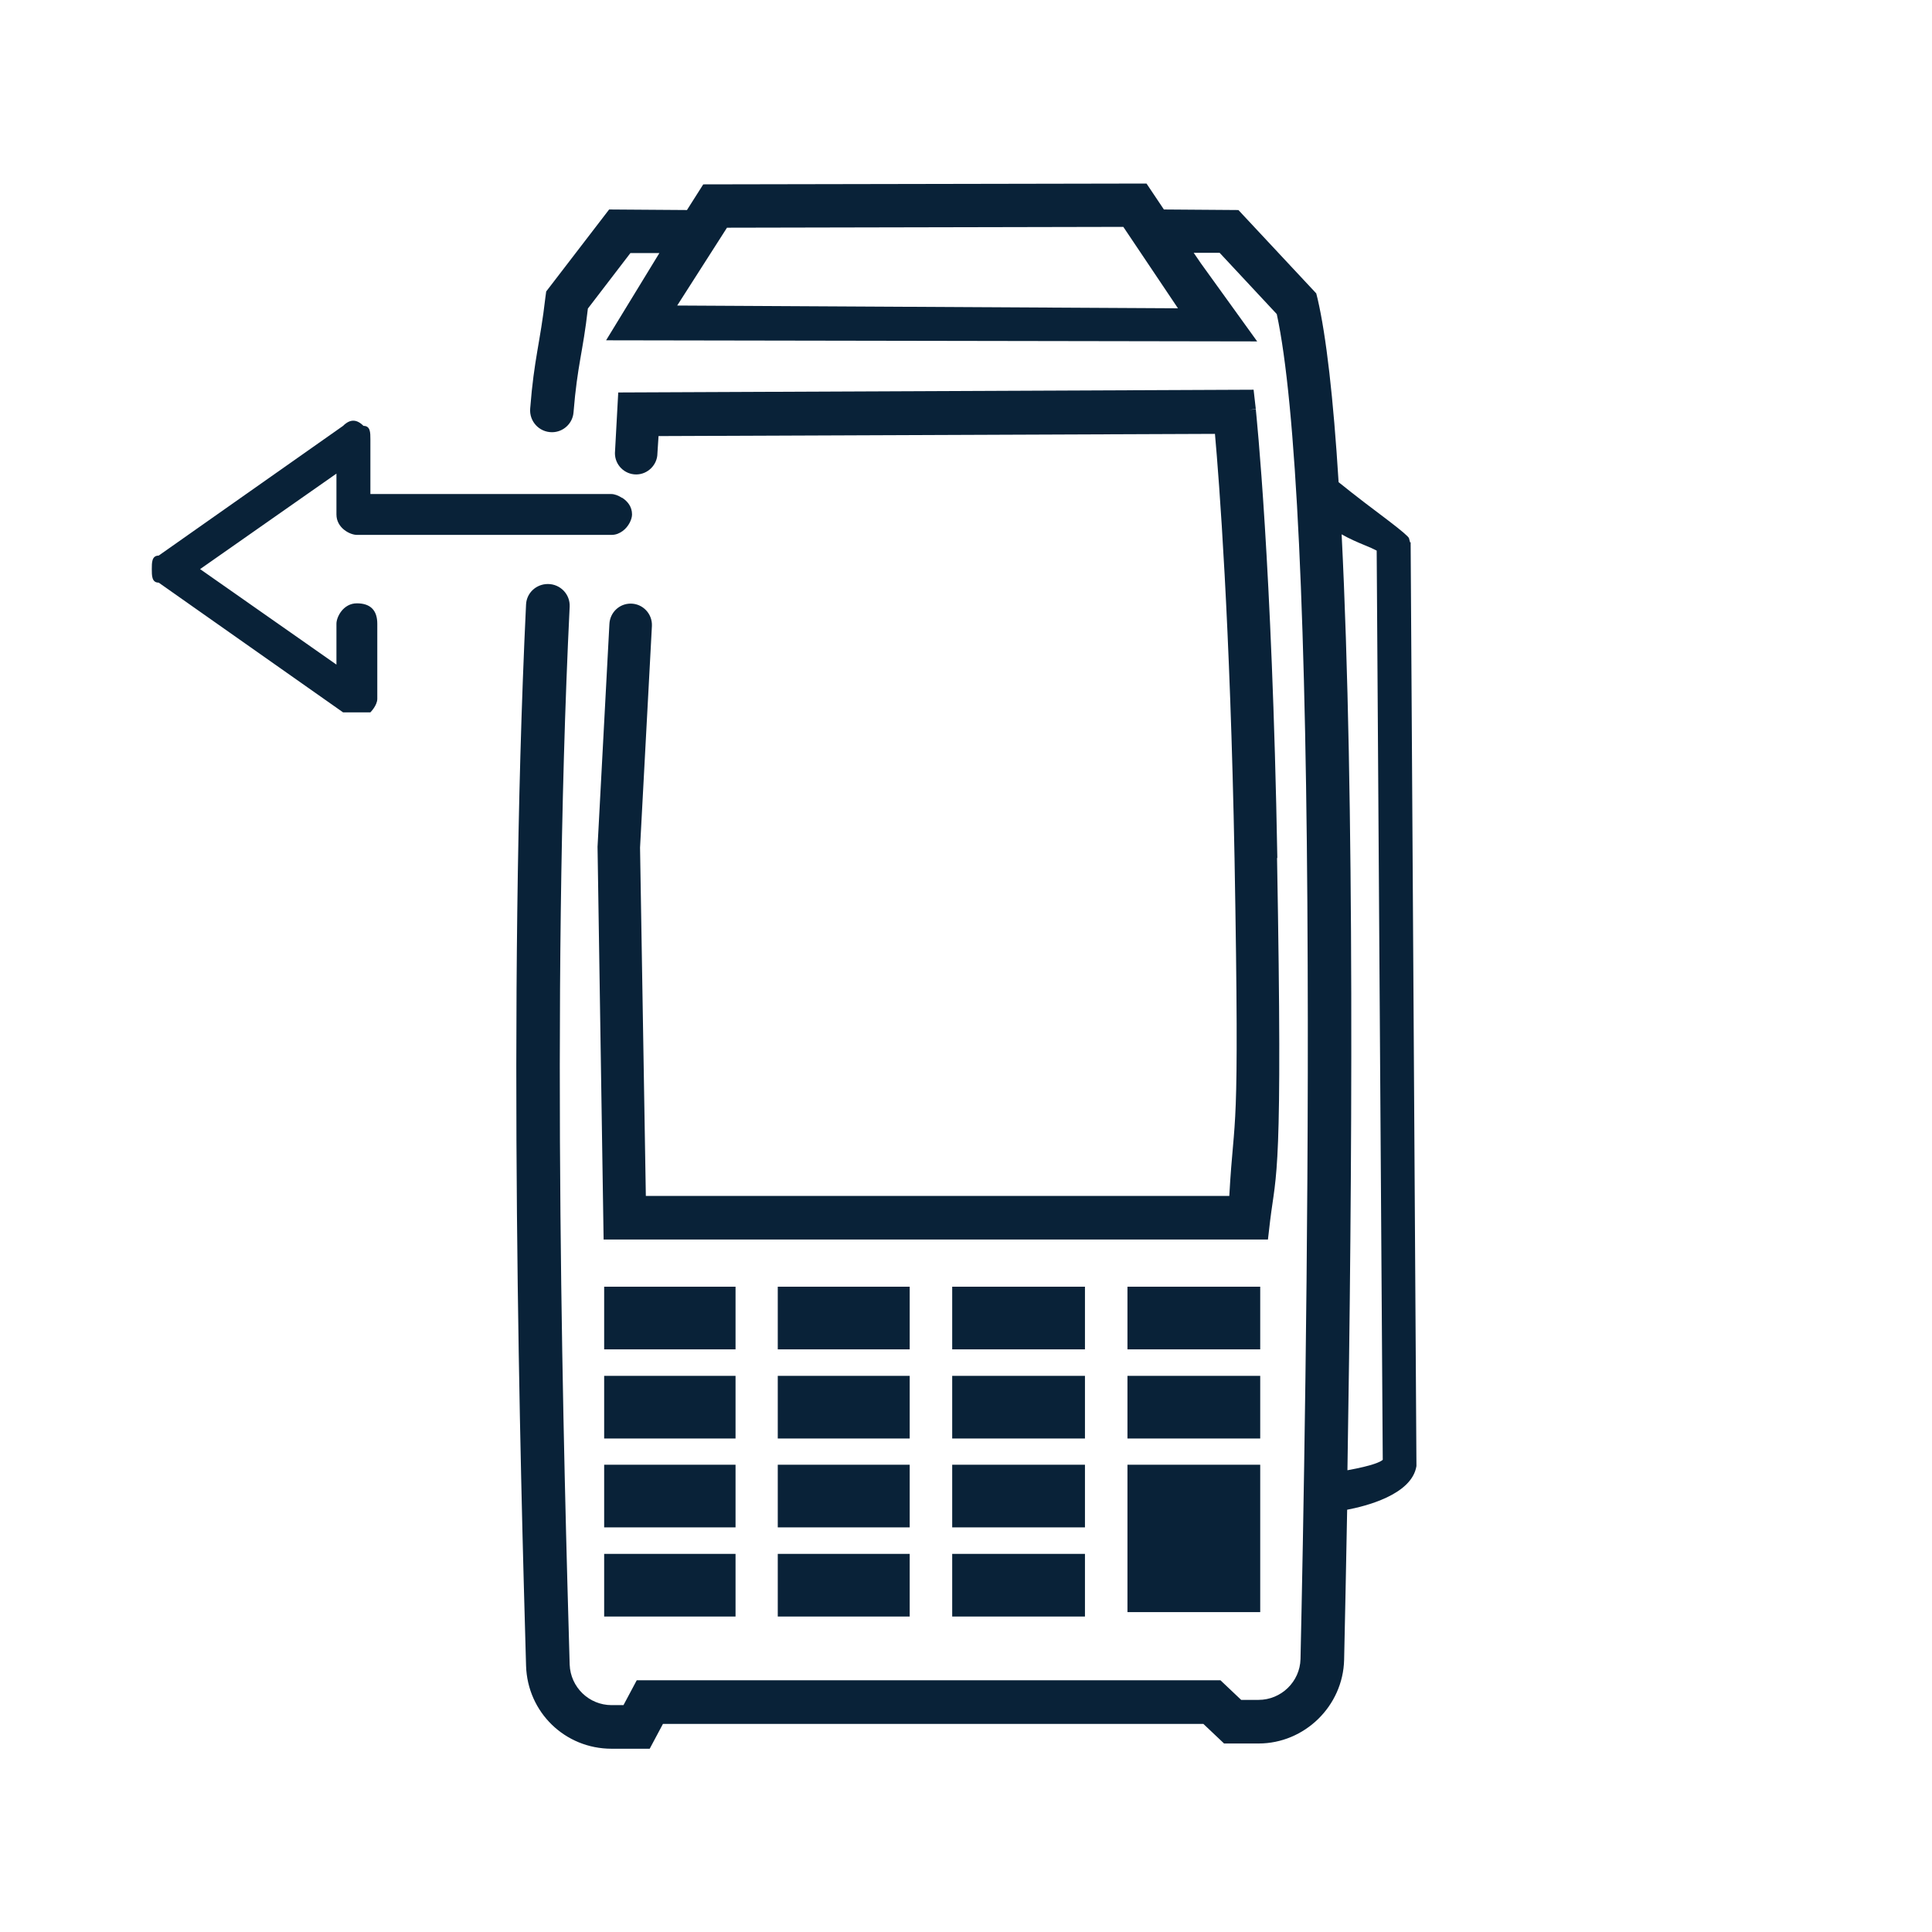
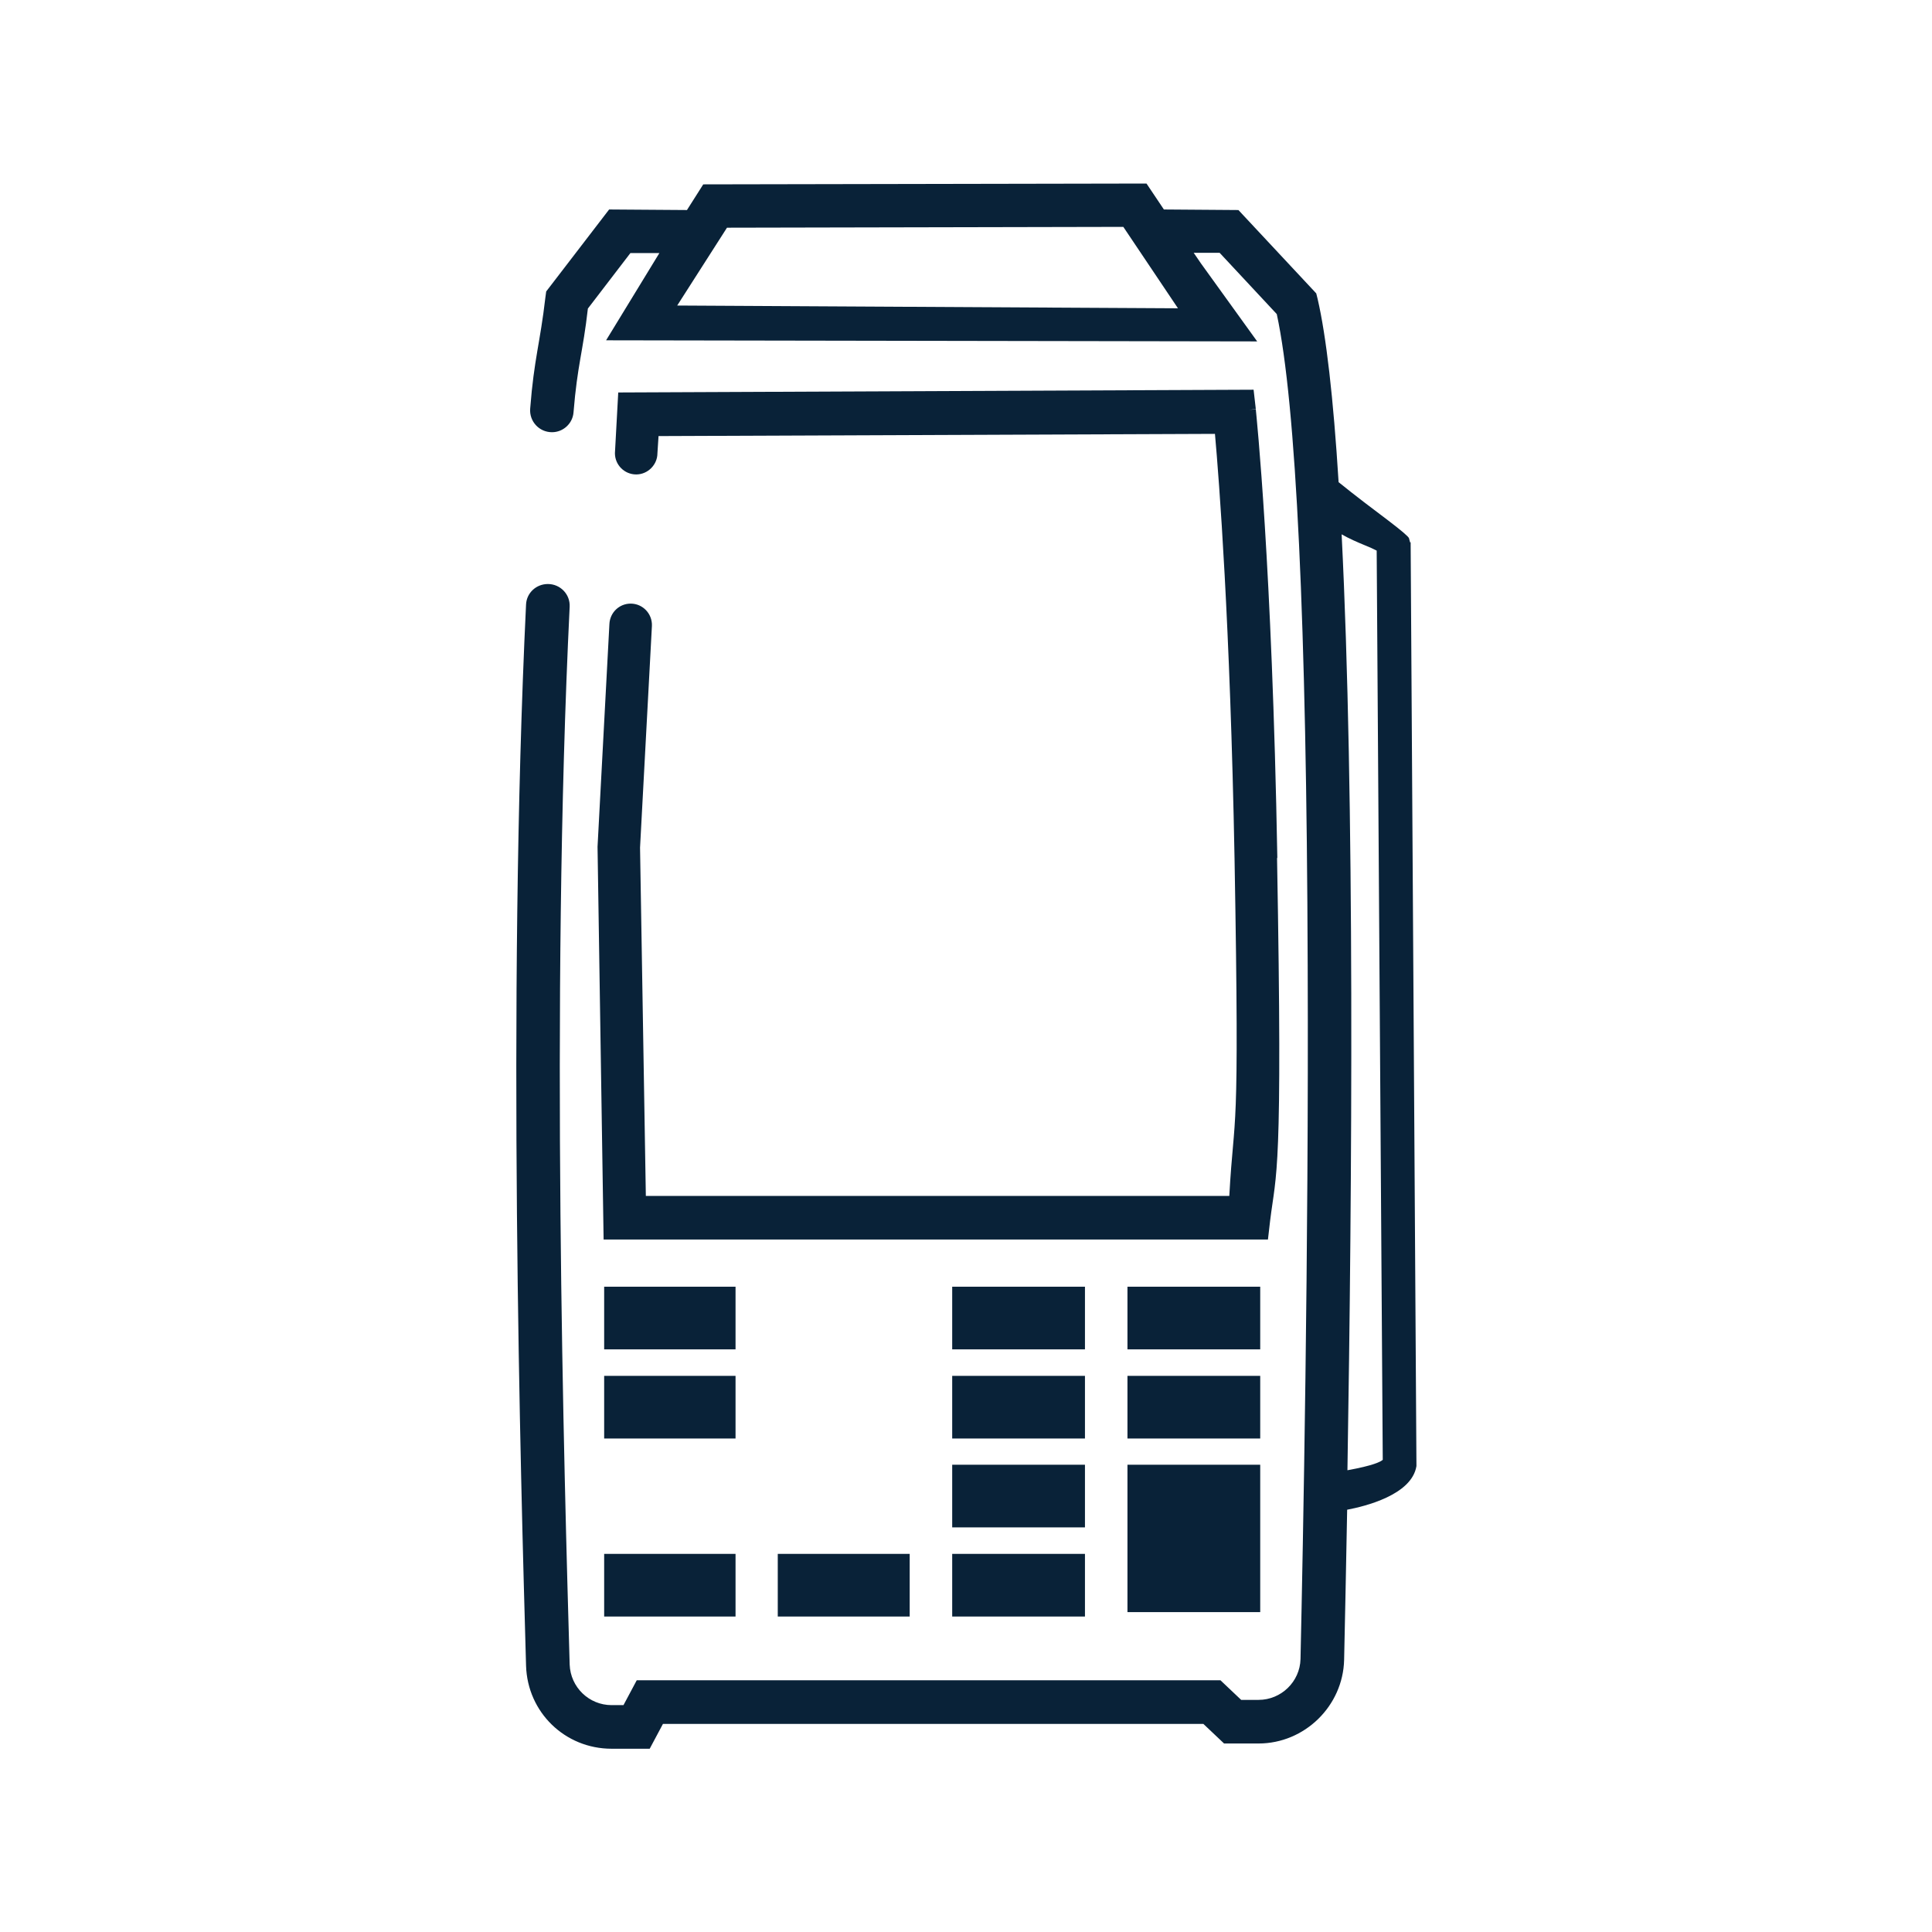
<svg xmlns="http://www.w3.org/2000/svg" id="Camada_1" viewBox="0 0 70 70">
  <defs>
    <style>
      .cls-1 {
        fill: none;
      }

      .cls-2 {
        fill: #092238;
      }
    </style>
  </defs>
-   <path class="cls-2" d="M22.54,18.04c-.14-.09-.28-.14-.39-.14h-8.73v-1.98c0-.25,0-.49-.25-.49-.25-.25-.49-.25-.74,0l-6.68,4.7c-.25,0-.25.25-.25.49s0,.49.25.49l6.68,4.7h.99s.25-.25.25-.49v-2.72c0-.49-.25-.74-.74-.74s-.74.49-.74.74v1.48l-4.94-3.46,4.94-3.46v1.48c0,.49.49.74.74.74h9.23c.16,0,.29-.06.4-.14.22-.16.34-.43.34-.6,0-.29-.17-.48-.35-.6Z" />
  <g>
    <polygon class="cls-1" points="26.34 8.25 24.53 11.08 42.68 11.17 40.7 8.22 26.34 8.25" />
    <path class="cls-1" d="M49.46,19.76c-.27-.12-.58-.25-.85-.4.47,9.5.38,23.58.21,33.92.94-.18,1.21-.31,1.28-.38l-.22-32.94c-.09-.05-.27-.13-.42-.19Z" />
    <path class="cls-2" d="M51.09,19.65l-.04-.15q-.03-.09-.75-.64c-.52-.39-1.22-.92-1.8-1.39-.19-3.07-.45-5.3-.76-6.64l-.05-.2-2.82-3.02-2.7-.02-.63-.94-16.06.03-.59.93-2.82-.02-2.28,2.97-.03.22c-.19,1.65-.41,2.21-.55,4.02-.04.46.32.86.79.86h0c.41,0,.75-.32.78-.72.14-1.73.34-2.17.52-3.76l1.54-2.01h1.05s-1.93,3.16-1.93,3.16l23.59.04-2.04-2.83-.26-.38h.94s2.07,2.22,2.07,2.22c.7,3.24,1.08,11.18,1.12,23.61.04,10.37-.17,21.03-.26,25.12-.02.82-.7,1.48-1.52,1.48h-.63s-.75-.71-.75-.71h-21.15l-.48.9h-.43c-.82,0-1.49-.65-1.52-1.47-.19-6.68-.7-24.08,0-38.33.02-.45-.34-.82-.79-.82h0c-.42,0-.77.32-.79.74-.69,14.33-.19,31.74,0,38.45.05,1.69,1.41,3.01,3.1,3.01h1.38l.48-.9h19.58l.75.71h1.25c1.67,0,3.06-1.36,3.1-3.03.03-1.39.07-3.26.11-5.44.63-.12,2.34-.53,2.51-1.58v-.06s-.21-33.41-.21-33.41ZM24.53,11.08l1.81-2.83,14.36-.03,1.98,2.95-18.14-.1ZM48.82,53.28c.17-10.34.27-24.42-.21-33.92.26.15.58.29.85.4.15.06.33.14.42.19l.22,32.94c-.07.07-.34.21-1.28.38Z" />
    <g>
      <rect class="cls-2" x="21.89" y="49.85" width="4.76" height="2.27" />
      <rect class="cls-2" x="21.89" y="46.62" width="4.76" height="2.27" />
      <rect class="cls-2" x="21.89" y="56.3" width="4.76" height="2.27" />
-       <rect class="cls-2" x="21.89" y="53.07" width="4.76" height="2.27" />
    </g>
    <g>
-       <rect class="cls-2" x="28.18" y="49.85" width="4.78" height="2.27" />
-       <rect class="cls-2" x="28.18" y="46.62" width="4.78" height="2.27" />
      <rect class="cls-2" x="28.18" y="56.3" width="4.78" height="2.27" />
-       <rect class="cls-2" x="28.18" y="53.07" width="4.78" height="2.27" />
    </g>
    <g>
      <rect class="cls-2" x="34.5" y="49.85" width="4.81" height="2.27" />
      <rect class="cls-2" x="34.5" y="46.62" width="4.81" height="2.27" />
      <rect class="cls-2" x="34.5" y="56.3" width="4.81" height="2.27" />
      <rect class="cls-2" x="34.5" y="53.07" width="4.81" height="2.27" />
    </g>
    <g>
      <rect class="cls-2" x="40.85" y="49.85" width="4.81" height="2.27" />
      <rect class="cls-2" x="40.85" y="46.62" width="4.81" height="2.27" />
      <rect class="cls-2" x="40.85" y="53.07" width="4.81" height="5.34" />
    </g>
    <path class="cls-2" d="M46.28,31.07c-.19-10.64-.76-16.02-.78-16.24l-.24.02.24-.03-.08-.7-23.02.1-.12,2.2c0,.43.35.77.77.77s.77-.35.77-.77c0,0,0,0,0,0h0l.04-.62,20.16-.08c.15,1.67.55,6.83.71,15.4.19,10.65-.01,8.95-.19,12.21h-21.14l-.21-12.62.43-8.03c.02-.44-.33-.81-.77-.81-.41,0-.75.32-.77.74l-.43,8.07.22,14.23h24.07l.08-.69c.22-1.79.46-1.5.25-13.12Z" />
  </g>
</svg>